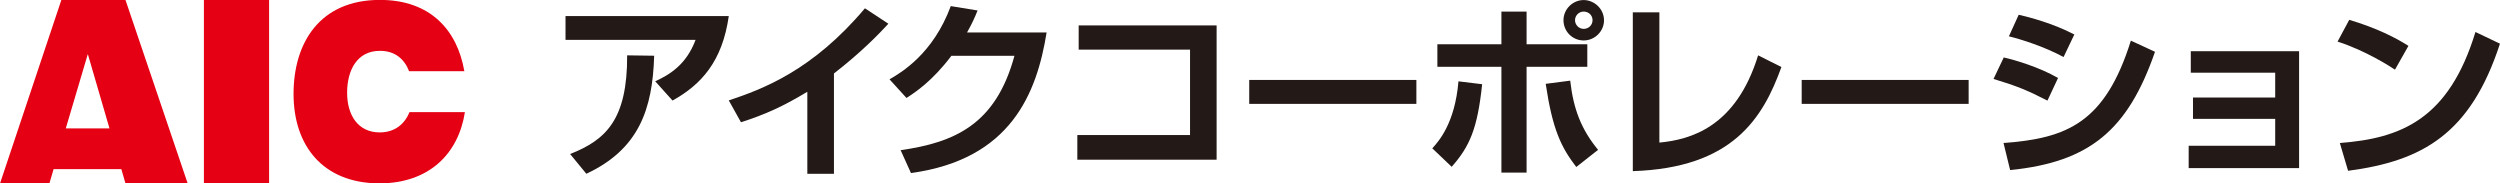
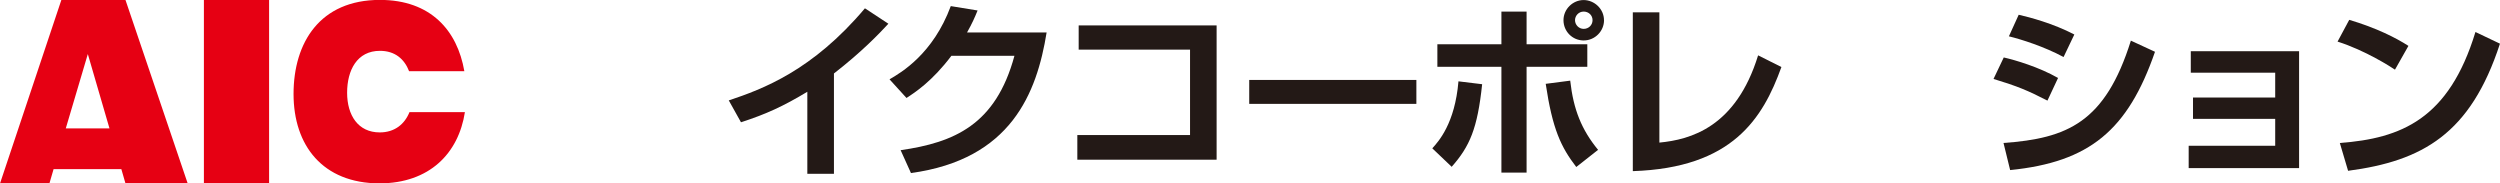
<svg xmlns="http://www.w3.org/2000/svg" id="_レイヤー_1" viewBox="0 0 520.36 38.19">
  <defs>
    <style>.cls-1{fill:#e60013;}.cls-2{fill:#231916;}</style>
  </defs>
  <rect class="cls-1" x="42.44" width="13.57" height="38.19" />
  <path class="cls-1" d="m18.28,11.25l4.51,15.48h-9.1l4.59-15.48ZM12.77,0L0,38.19h10.28l.87-2.98h14.11l.86,2.98h12.95L26.12,0h-13.34Z" />
  <path class="cls-1" d="m79.08,38.19h-.15.15Zm17.69-14.85h-11.54c-1.02,2.53-3.1,4.22-6.19,4.22h.04-.04c-4.51,0-6.79-3.57-6.79-8.26s2.07-8.72,6.83-8.72c3.14,0,5.09,1.71,6.07,4.24h11.5c-1.46-8.46-6.98-14.84-17.57-14.84-12.48,0-17.98,8.87-17.98,19.58s6.05,18.58,17.9,18.61c10.38-.03,16.44-6.23,17.77-14.85" />
-   <path class="cls-2" d="m118.66,32.06c7.42-2.92,11.93-7.12,11.88-20.54l5.62.08c-.32,11.13-3.18,19.47-14.12,24.57l-3.37-4.11ZM151.69,3.35c-1.34,9.41-5.69,14.24-11.71,17.58l-3.6-4.01c2.87-1.32,6.44-3.37,8.4-8.62h-27.07V3.35h33.98Z" />
  <path class="cls-2" d="m173.57,36.18h-5.53v-17.08c-4.99,3.01-8.59,4.66-13.81,6.35l-2.54-4.55c7.05-2.35,17.41-6.2,28.34-19.17l4.88,3.21c-1.84,1.99-5.45,5.79-11.33,10.35v20.89Z" />
  <path class="cls-2" d="m217.85,6.74c-2.04,12.66-7.41,26.43-28.24,29.28l-2.15-4.76c11.14-1.61,19.8-5.26,23.69-19.65h-13.12c-3.98,5.29-7.58,7.64-9.35,8.78l-3.53-3.88c2.44-1.41,9.06-5.29,12.75-15.24l5.58.91c-.59,1.45-1.1,2.63-2.19,4.57h16.58Z" />
  <polygon class="cls-2" points="253.23 5.29 253.23 33.24 224.24 33.24 224.24 28.11 247.7 28.11 247.7 10.33 224.52 10.33 224.52 5.29 253.23 5.29" />
  <rect class="cls-2" x="260.02" y="16.64" width="34.79" height="4.98" />
-   <path class="cls-2" d="m327.83,4.2c0,.95.78,1.81,1.8,1.81s1.85-.78,1.85-1.81-.82-1.79-1.85-1.79-1.8.86-1.8,1.79m6.04,0c0,2.29-1.89,4.22-4.24,4.22s-4.2-1.89-4.2-4.22S327.4.01,329.62.01s4.24,1.84,4.24,4.19m-7.03,12.58c.67,6.04,2.37,10.23,5.8,14.41l-4.54,3.57c-3.19-4.16-4.95-7.86-6.36-17.31l5.09-.66Zm-9.08-14.37v6.8h12.64v4.7h-12.64v22.02h-5.24V13.91h-13.33v-4.7h13.33V2.41h5.24Zm-19.62,28.46c1.28-1.42,4.7-5.14,5.44-13.94l4.93.6c-.97,9.24-2.58,12.93-6.34,17.19l-4.04-3.85Z" />
+   <path class="cls-2" d="m327.83,4.2c0,.95.78,1.81,1.8,1.81s1.85-.78,1.85-1.81-.82-1.79-1.85-1.79-1.8.86-1.8,1.79m6.04,0c0,2.29-1.89,4.22-4.24,4.22s-4.2-1.89-4.2-4.22S327.4.01,329.62.01s4.24,1.84,4.24,4.19m-7.03,12.58c.67,6.04,2.37,10.23,5.8,14.41l-4.54,3.57c-3.19-4.16-4.95-7.86-6.36-17.31l5.09-.66Zm-9.08-14.37v6.8h12.64v4.7h-12.64v22.02h-5.24V13.91h-13.33v-4.7h13.33V2.41Zm-19.62,28.46c1.28-1.42,4.7-5.14,5.44-13.94l4.93.6c-.97,9.24-2.58,12.93-6.34,17.19l-4.04-3.85Z" />
  <path class="cls-2" d="m345.4,29.68c6.43-.62,15.92-3.16,20.54-18.16l4.85,2.43c-3.87,10.71-10.19,21-30.93,21.67V2.56h5.53v27.11Z" />
-   <rect class="cls-2" x="375.01" y="16.64" width="34.75" height="4.98" />
  <path class="cls-2" d="m429.52,11.87c-4.07-2.19-8.81-3.68-11.38-4.31l2.04-4.49c2.28.52,7.15,1.8,11.58,4.11l-2.24,4.69Zm-12.51,17.89c13.3-.95,21.18-4.27,26.52-21.3l5.02,2.32c-5.64,16.3-13.61,22.96-30.15,24.62l-1.38-5.64Zm9.15-8.82c-4.12-2.11-6.16-2.97-11.22-4.51l2.13-4.47c2.39.54,7.34,2,11.3,4.27l-2.2,4.7Z" />
  <polygon class="cls-2" points="478.54 10.66 478.54 34.99 455.56 34.99 455.56 30.34 473.57 30.34 473.57 24.74 456.46 24.74 456.46 20.3 473.57 20.3 473.57 15.13 456 15.13 456 10.66 478.54 10.66" />
  <path class="cls-2" d="m487.02,29.76c12.74-.95,22.7-4.94,28.23-23.1l5.1,2.43c-6.12,18.79-16.13,24.42-31.61,26.46l-1.72-5.79Zm11.48-15.26c-.82-.55-6.12-3.99-11.95-5.84l2.43-4.53c5.65,1.68,9.73,3.75,12.32,5.42l-2.8,4.95Z" />
</svg>